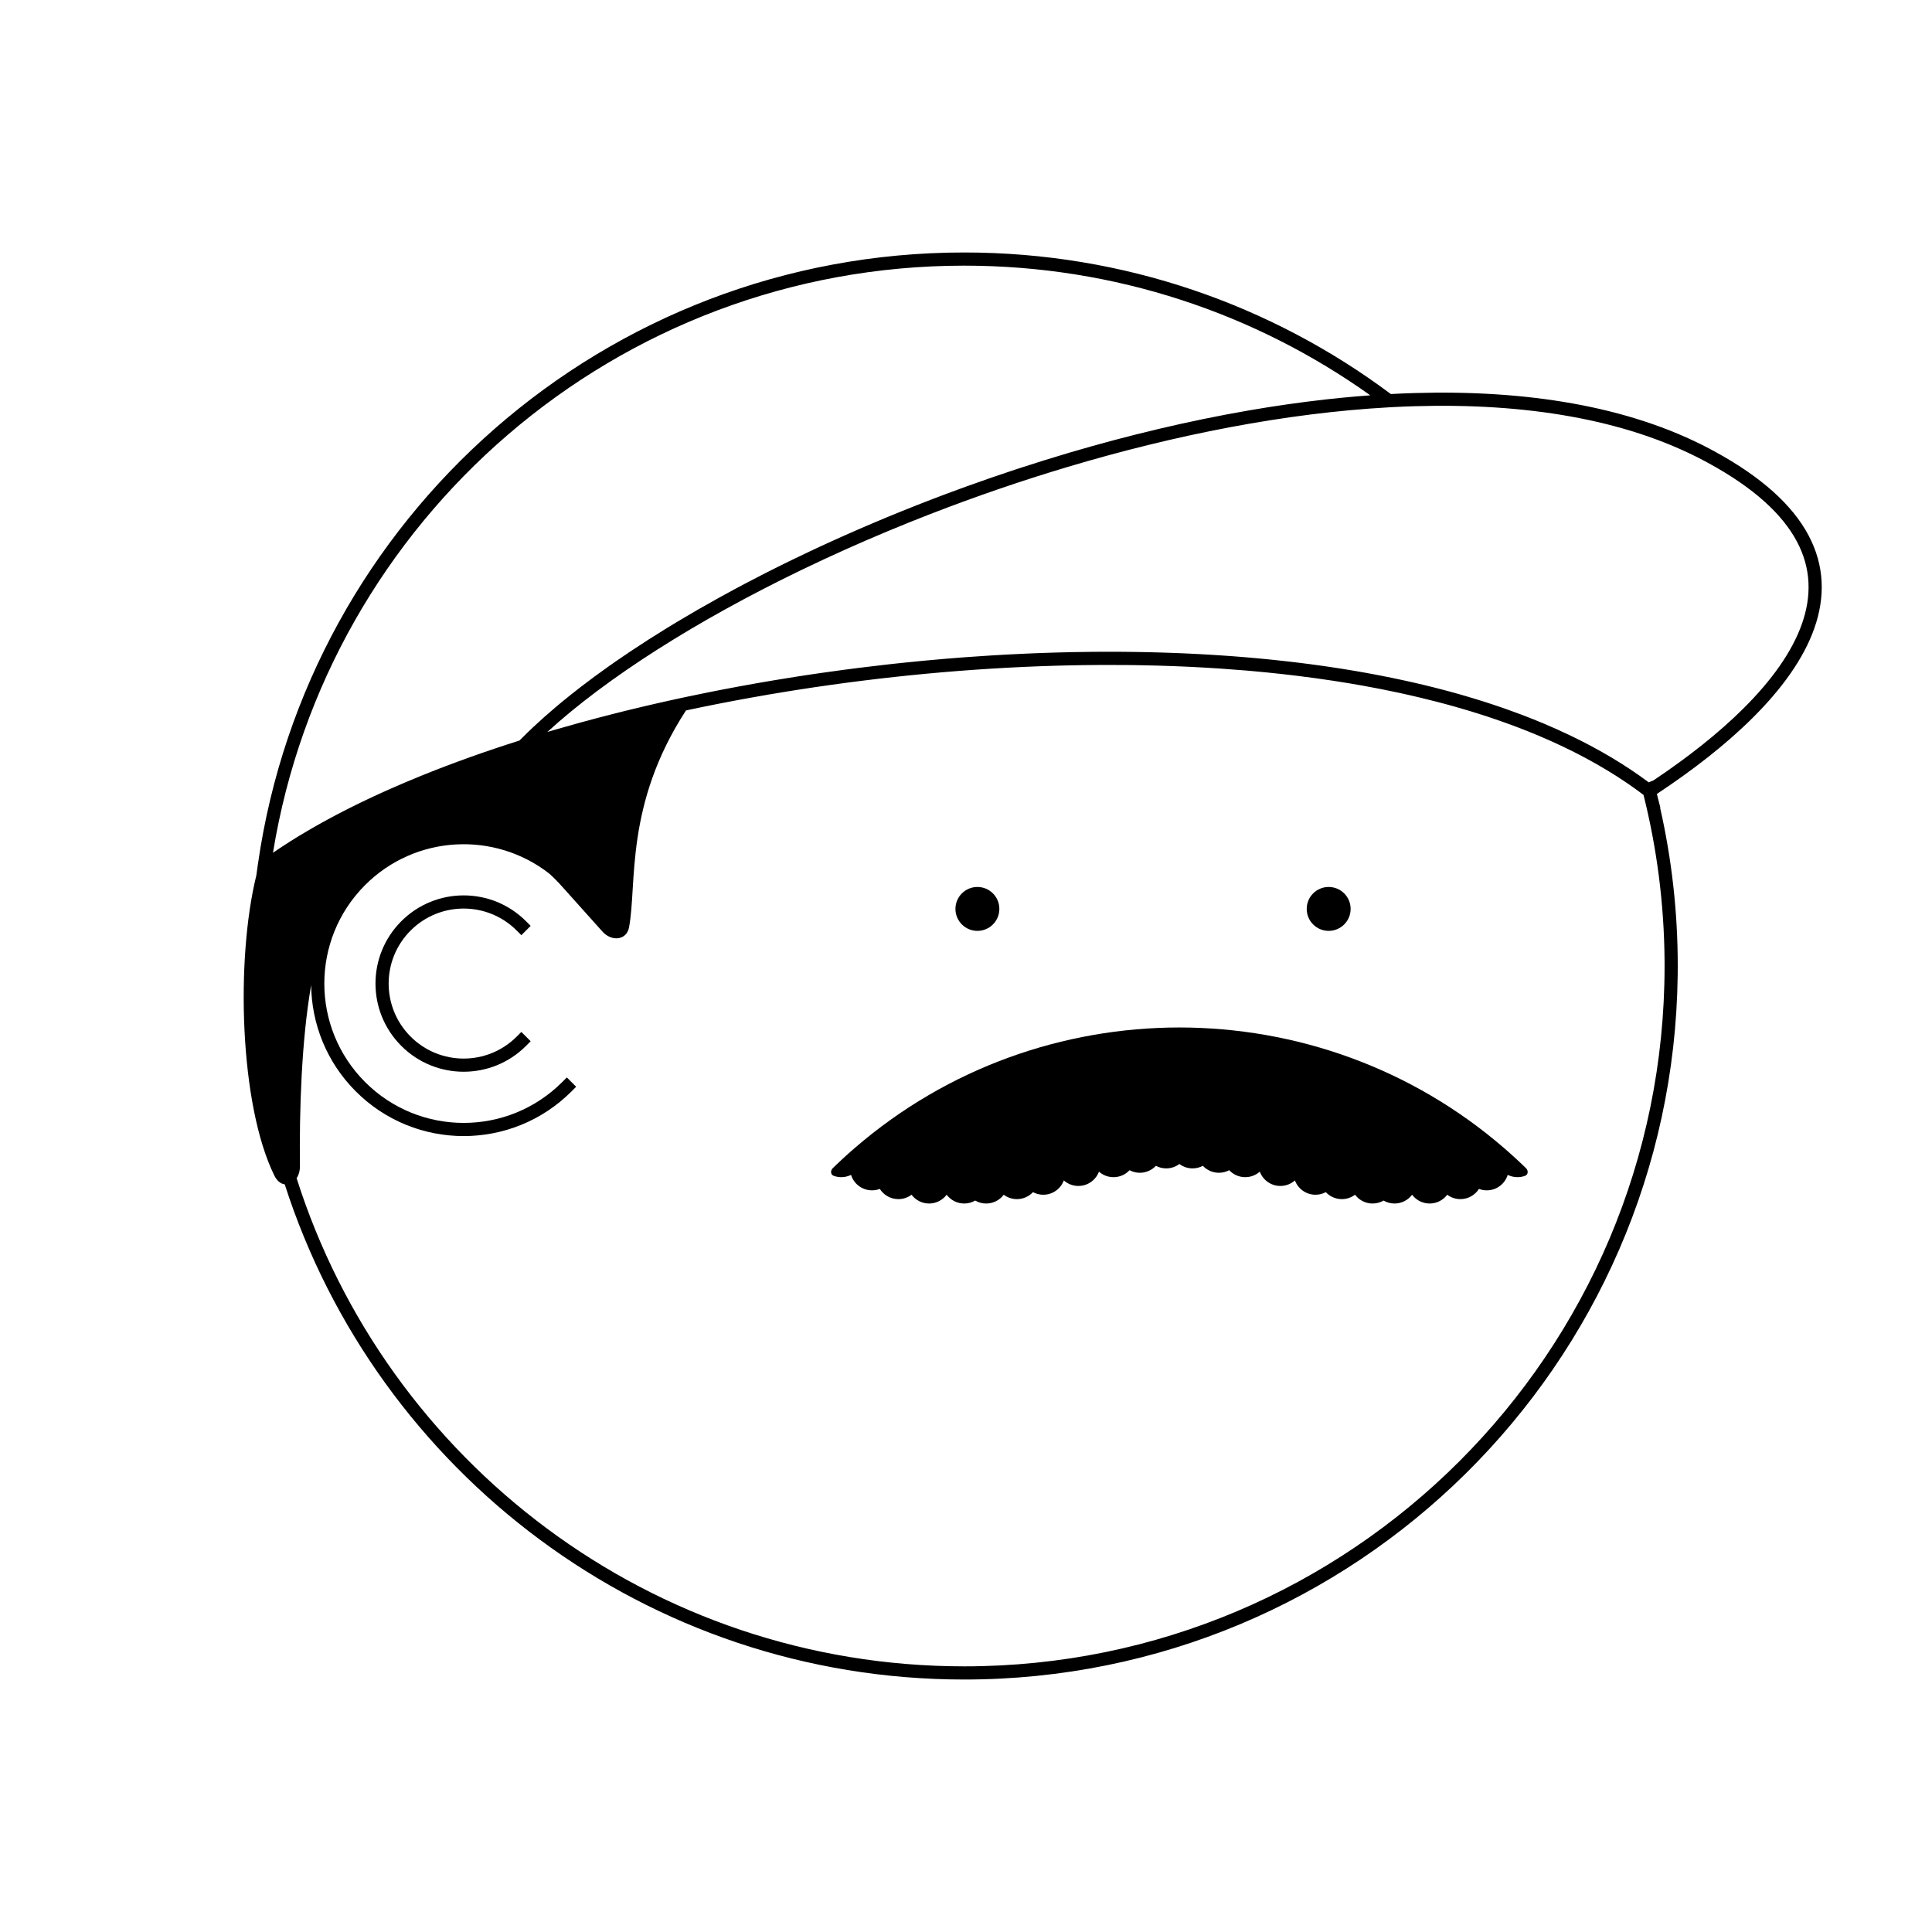
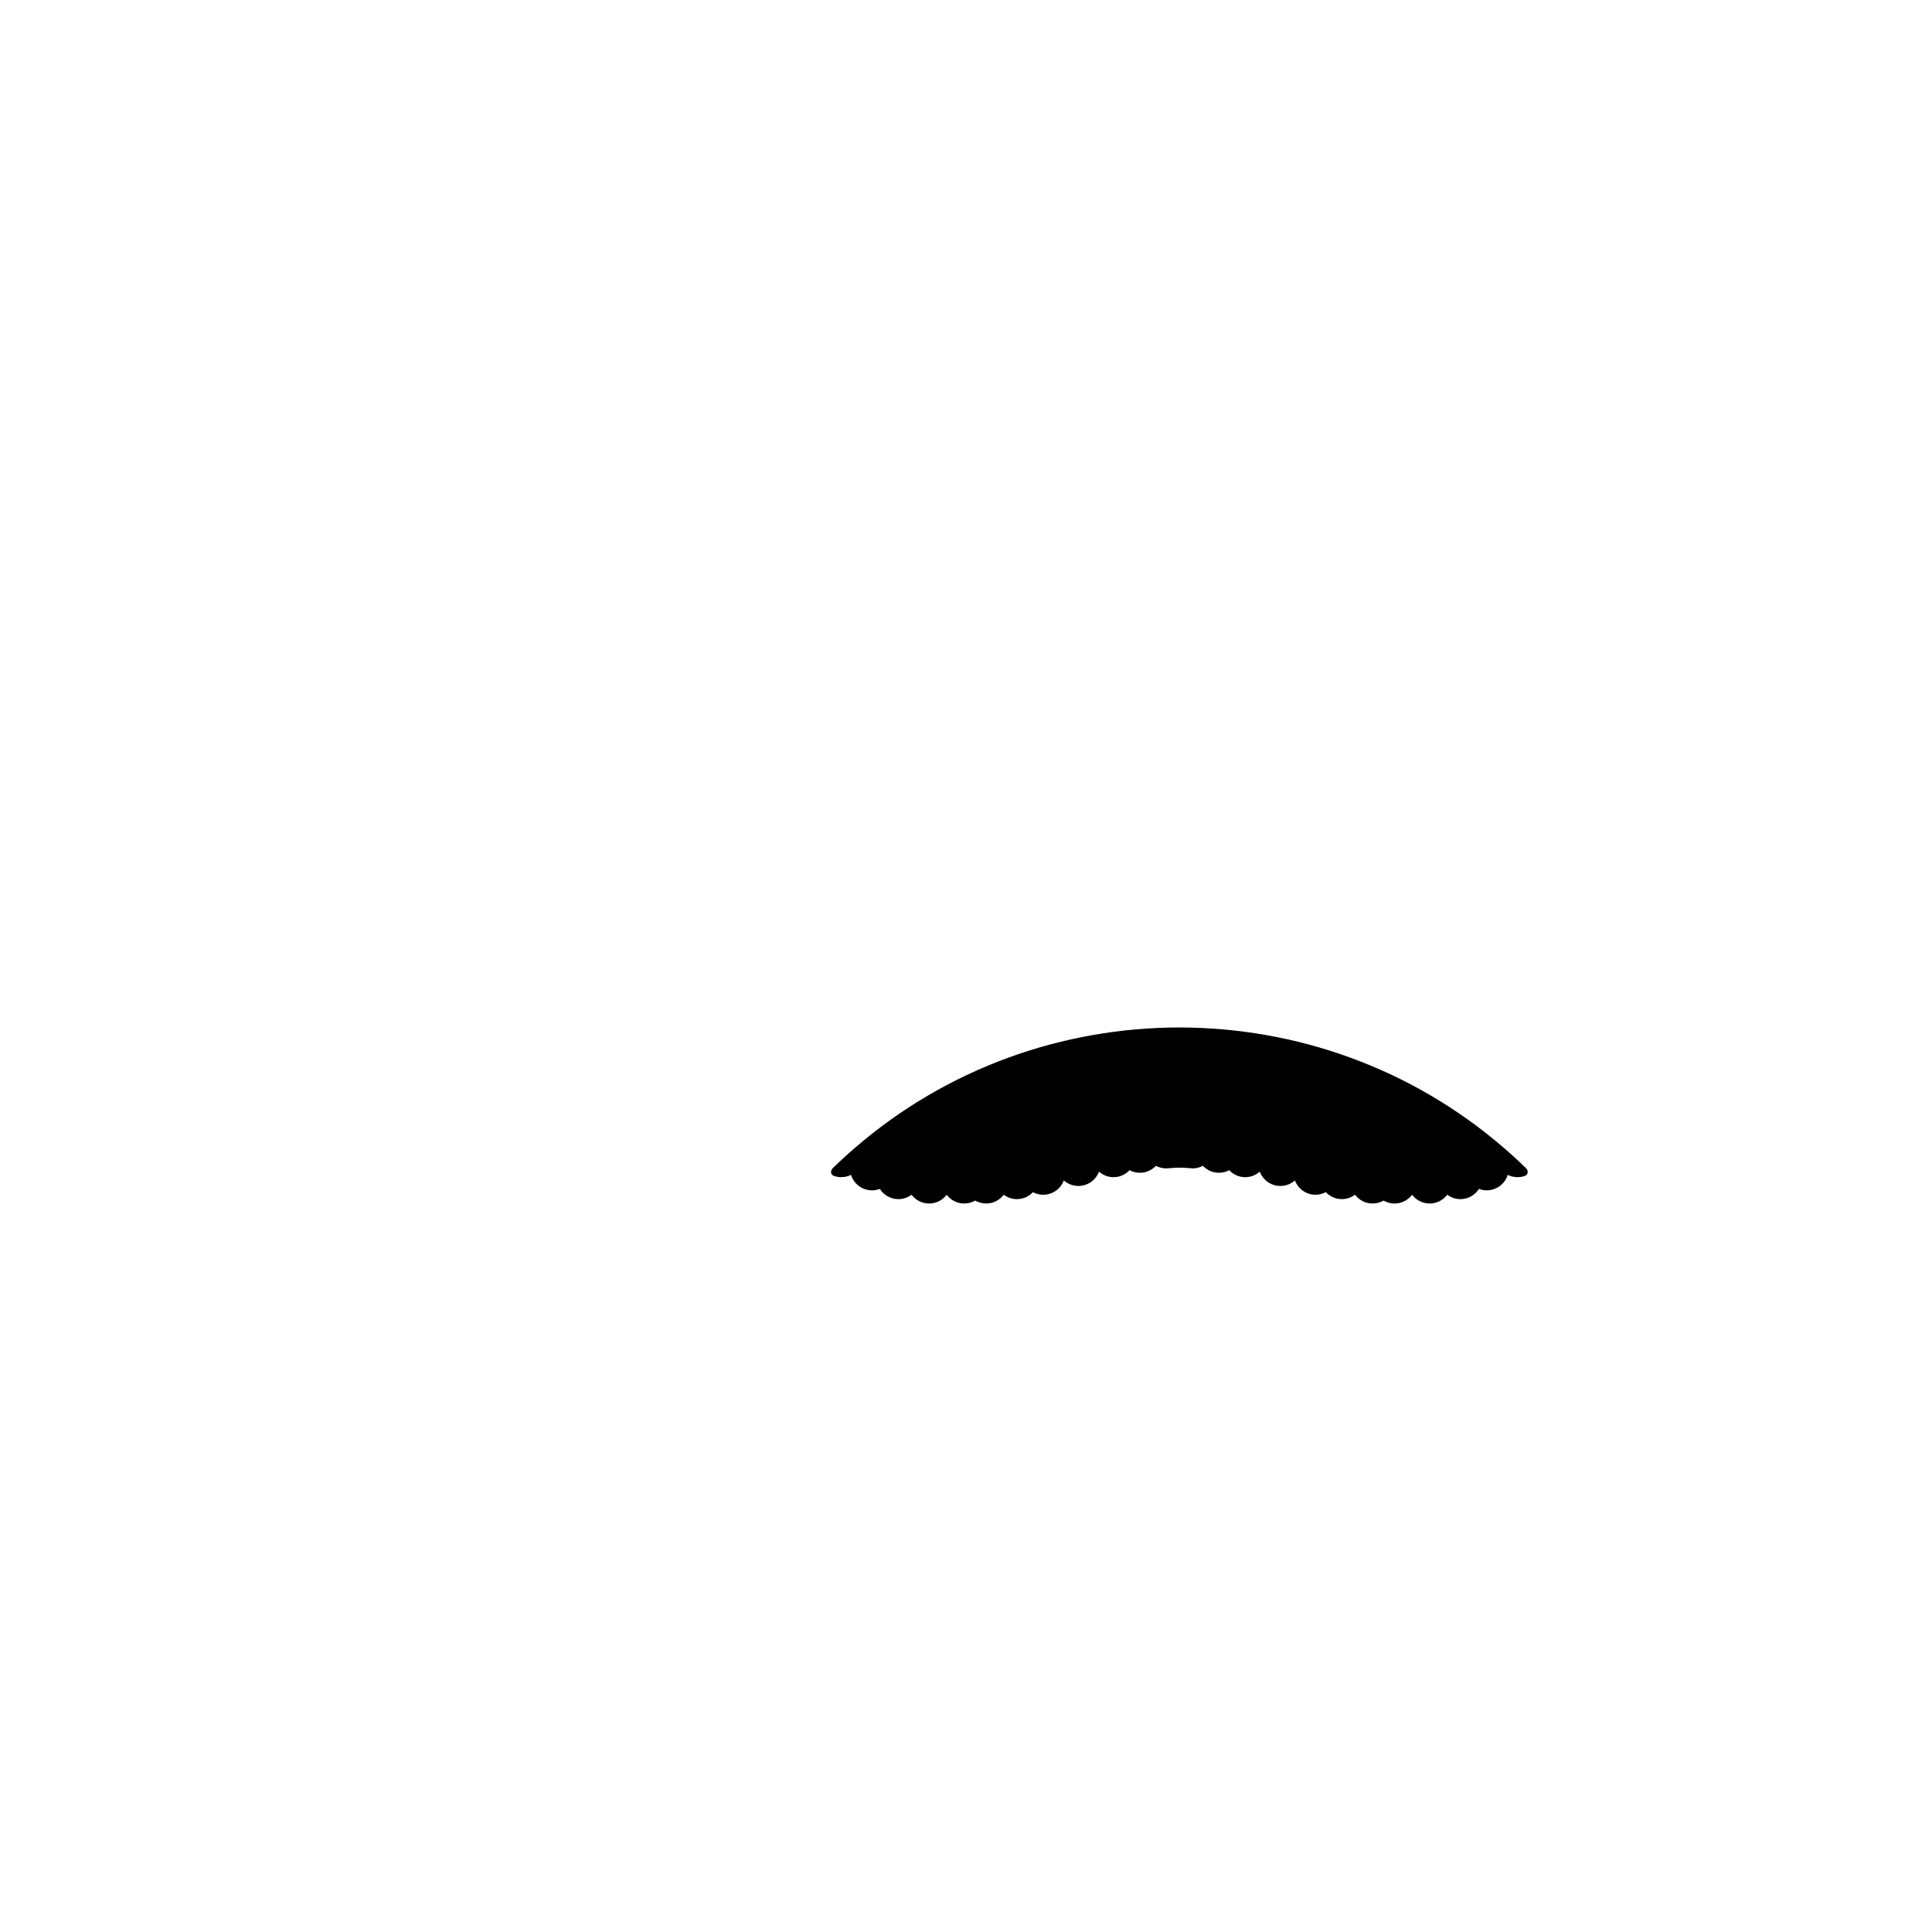
<svg xmlns="http://www.w3.org/2000/svg" width="440" height="440" viewBox="0 0 440 440" fill="none">
-   <circle cx="222.596" cy="207" r="5" fill="black" />
-   <circle cx="302.596" cy="207" r="5" fill="black" />
-   <path d="M268.596 234C294.988 234.017 321.375 243.142 342.569 261.486C342.755 261.647 342.942 261.808 343.127 261.971C343.254 262.082 343.381 262.194 343.508 262.307C343.667 262.447 343.825 262.59 343.983 262.731C344.153 262.884 344.324 263.035 344.493 263.188C344.781 263.449 345.068 263.711 345.354 263.976C345.463 264.076 345.571 264.178 345.68 264.279C345.869 264.455 346.057 264.632 346.245 264.81C346.385 264.941 346.524 265.073 346.663 265.206C346.961 265.491 347.259 265.777 347.555 266.065C348.103 266.607 348.039 267.524 347.315 267.789C346.779 267.986 346.2 268.093 345.596 268.093C344.797 268.093 344.043 267.903 343.373 267.57C342.743 269.61 340.843 271.093 338.596 271.093C337.97 271.093 337.372 270.976 336.82 270.767C335.934 272.164 334.373 273.093 332.596 273.093C331.47 273.093 330.431 272.72 329.596 272.092C328.684 273.306 327.232 274.093 325.596 274.093C323.96 274.093 322.508 273.306 321.596 272.092C320.684 273.306 319.232 274.093 317.596 274.093C316.685 274.093 315.831 273.848 315.096 273.422C314.36 273.848 313.507 274.093 312.596 274.093C310.96 274.093 309.509 273.306 308.597 272.092C307.761 272.72 306.722 273.093 305.596 273.093C304.155 273.093 302.857 272.482 301.944 271.507C301.244 271.88 300.445 272.093 299.596 272.093C297.448 272.093 295.617 270.738 294.909 268.836C294.027 269.618 292.867 270.093 291.596 270.093C289.448 270.093 287.617 268.738 286.909 266.836C286.027 267.618 284.867 268.093 283.596 268.093C282.155 268.093 280.857 267.482 279.944 266.507C279.244 266.88 278.445 267.093 277.596 267.093C276.155 267.093 274.857 266.482 273.944 265.507C273.244 265.88 272.445 266.093 271.596 266.093C270.47 266.093 269.431 265.72 268.596 265.092C267.76 265.72 266.722 266.093 265.596 266.093C264.747 266.093 263.947 265.88 263.247 265.507C262.335 266.482 261.037 267.093 259.596 267.093C258.747 267.093 257.947 266.88 257.247 266.507C256.335 267.482 255.037 268.093 253.596 268.093C252.324 268.093 251.164 267.618 250.282 266.836C249.575 268.738 247.744 270.093 245.596 270.093C244.324 270.093 243.164 269.618 242.282 268.836C241.575 270.738 239.744 272.093 237.596 272.093C236.747 272.093 235.947 271.88 235.247 271.507C234.335 272.482 233.037 273.093 231.596 273.093C230.47 273.093 229.431 272.72 228.595 272.092C227.683 273.306 226.232 274.093 224.596 274.093C223.685 274.093 222.831 273.848 222.096 273.422C221.36 273.848 220.507 274.093 219.596 274.093C217.96 274.093 216.508 273.306 215.596 272.092C214.684 273.306 213.232 274.093 211.596 274.093C209.96 274.093 208.508 273.306 207.596 272.092C206.76 272.72 205.722 273.093 204.596 273.093C202.818 273.093 201.258 272.164 200.371 270.767C199.819 270.976 199.221 271.093 198.596 271.093C196.349 271.093 194.448 269.61 193.818 267.57C193.149 267.903 192.395 268.093 191.596 268.093C190.991 268.093 190.412 267.986 189.876 267.789C189.153 267.524 189.088 266.607 189.637 266.065C189.933 265.777 190.23 265.491 190.528 265.206C190.667 265.073 190.807 264.941 190.946 264.81C191.134 264.632 191.323 264.455 191.512 264.279C191.62 264.178 191.729 264.076 191.838 263.976C192.124 263.711 192.41 263.449 192.698 263.188C192.867 263.035 193.038 262.884 193.208 262.731C193.367 262.59 193.524 262.447 193.684 262.307C193.81 262.194 193.937 262.082 194.064 261.971C194.25 261.808 194.436 261.647 194.622 261.486C215.817 243.142 242.203 234.017 268.596 234Z" fill="black" />
-   <path d="M91.397 209.8C99.239 201.958 111.953 201.958 119.795 209.8L120.856 210.86L118.734 212.982L117.674 211.921C111.003 205.251 100.188 205.251 93.518 211.921C86.847 218.591 86.846 229.407 93.517 236.078C100.187 242.749 111.004 242.749 117.675 236.078L118.735 235.018L120.856 237.139L119.796 238.199C111.954 246.041 99.238 246.041 91.396 238.199C83.554 230.357 83.554 217.642 91.397 209.8Z" fill="black" />
-   <path fill-rule="evenodd" clip-rule="evenodd" d="M219.596 57.5C256.024 57.5 289.653 69.491 316.753 89.737C318.56 89.641 320.359 89.565 322.148 89.513C347.378 88.771 370.747 92.39 389.296 102.173L390.364 102.745C401.279 108.669 408.211 115.077 411.83 121.822C415.596 128.842 415.686 136.064 413.192 143.118C410.717 150.121 405.704 156.952 399.272 163.372C393.058 169.574 385.449 175.457 377.341 180.816L378.149 183.991L378.075 183.934C380.705 195.535 382.096 207.606 382.096 220L382.082 222.101C380.957 310.879 308.641 382.5 219.596 382.5C147.195 382.5 85.855 335.152 64.848 269.73C63.97 269.612 63.103 268.993 62.49 267.748C54.534 251.587 53.668 218.491 58.381 199.354L58.758 196.657L58.762 196.653C70.084 117.968 137.777 57.5 219.596 57.5ZM251.751 151.438C251.409 151.438 251.067 151.439 250.725 151.44C248.093 151.453 245.452 151.49 242.805 151.552C242.005 151.57 241.204 151.591 240.403 151.614C220.87 152.181 201.034 154.077 181.82 157.075C181.043 157.196 180.267 157.319 179.492 157.444C176.595 157.911 173.713 158.403 170.849 158.919C170.821 158.924 170.793 158.929 170.766 158.934C165.861 159.818 161.01 160.774 156.229 161.797C142.219 183.322 145.119 201.326 143.26 211.197C142.694 214.198 139.265 214.458 137.227 212.185L128.096 202C127.119 200.893 126.123 199.888 125.114 198.977C112.663 189.24 94.617 190.101 83.156 201.562C70.764 213.954 70.765 234.047 83.157 246.439C95.55 258.832 115.641 258.832 128.034 246.439L129.096 245.379L131.217 247.5L130.156 248.561C116.592 262.125 94.6 262.125 81.035 248.561C74.341 241.866 70.953 233.119 70.866 224.346C68.662 236.855 68.157 253.078 68.31 265.525C68.323 266.657 68.025 267.613 67.551 268.328C88.023 332.792 148.354 379.5 219.596 379.5C307.685 379.5 379.096 308.089 379.096 220L379.091 218.724C378.989 205.731 377.33 193.111 374.299 181.038C373.948 180.772 373.595 180.507 373.238 180.244C372.814 179.932 372.386 179.623 371.954 179.316C371.51 179.001 371.061 178.689 370.607 178.38C364.618 174.291 357.888 170.709 350.542 167.606C350 167.378 349.456 167.151 348.907 166.928C348.315 166.686 347.718 166.447 347.118 166.212C346.975 166.156 346.831 166.1 346.684 166.043C346.292 165.891 345.899 165.74 345.504 165.59C345.395 165.548 345.285 165.507 345.176 165.466C343.578 164.864 341.956 164.283 340.309 163.723C340.232 163.697 340.156 163.67 340.079 163.645C339.649 163.499 339.218 163.355 338.785 163.212C338.557 163.137 338.33 163.063 338.103 162.989C337.576 162.818 337.045 162.648 336.514 162.48C335.988 162.315 335.459 162.152 334.929 161.99C334.461 161.848 333.992 161.708 333.521 161.568C333.306 161.505 333.092 161.442 332.879 161.38C332.383 161.235 331.885 161.092 331.385 160.95C330.735 160.766 330.081 160.585 329.425 160.407C328.777 160.231 328.127 160.059 327.474 159.889C326.143 159.542 324.801 159.207 323.446 158.883C322.669 158.697 321.888 158.515 321.104 158.336C320.258 158.143 319.408 157.954 318.554 157.77C315.894 157.196 313.194 156.663 310.456 156.171C309.405 155.982 308.347 155.801 307.284 155.624C306.098 155.426 304.906 155.236 303.707 155.053C301.025 154.643 298.311 154.269 295.569 153.931C293.235 153.643 290.881 153.381 288.507 153.145C287.33 153.027 286.149 152.916 284.963 152.812C284.526 152.773 284.089 152.733 283.651 152.696C281.713 152.533 279.763 152.386 277.803 152.255C275.724 152.116 273.633 151.995 271.532 151.892C271.239 151.877 270.947 151.862 270.653 151.849C268.29 151.738 265.913 151.651 263.525 151.585C262.197 151.548 260.865 151.519 259.53 151.496C259.025 151.487 258.52 151.478 258.014 151.472C257.94 151.471 257.867 151.47 257.793 151.469C257.506 151.465 257.218 151.463 256.931 151.46C255.208 151.442 253.482 151.434 251.751 151.438ZM219.596 60.5C140.286 60.5 74.492 118.387 62.168 194.215C62.19 194.2 62.212 194.185 62.233 194.17C62.56 193.945 62.89 193.722 63.223 193.499C63.58 193.259 63.942 193.02 64.306 192.781C64.452 192.685 64.597 192.589 64.744 192.493C65.755 191.836 66.789 191.181 67.848 190.534C67.939 190.478 68.032 190.423 68.124 190.367C68.572 190.095 69.023 189.823 69.48 189.553C69.606 189.478 69.733 189.404 69.86 189.329C70.272 189.087 70.687 188.845 71.106 188.604C71.291 188.497 71.477 188.39 71.664 188.283C72.002 188.091 72.342 187.899 72.684 187.707C72.94 187.563 73.197 187.42 73.456 187.276C73.787 187.093 74.12 186.911 74.454 186.729C74.662 186.615 74.87 186.501 75.079 186.389C75.577 186.121 76.079 185.854 76.584 185.588C76.67 185.543 76.755 185.495 76.842 185.45C77.36 185.179 77.883 184.91 78.409 184.641C78.753 184.465 79.098 184.29 79.445 184.115C79.749 183.962 80.054 183.808 80.36 183.655C80.656 183.508 80.954 183.362 81.252 183.216C81.556 183.067 81.861 182.917 82.167 182.769C82.501 182.607 82.837 182.447 83.174 182.286C83.431 182.163 83.689 182.039 83.948 181.917C84.328 181.737 84.71 181.558 85.094 181.38C85.31 181.279 85.527 181.179 85.744 181.079C86.148 180.893 86.553 180.707 86.961 180.521C87.181 180.421 87.403 180.322 87.624 180.223C88.04 180.036 88.457 179.849 88.876 179.663C88.986 179.614 89.097 179.566 89.208 179.518C91.438 178.535 93.722 177.569 96.059 176.623C96.172 176.577 96.286 176.53 96.4 176.484C103.291 173.704 110.623 171.084 118.308 168.649C118.926 168.02 119.563 167.39 120.217 166.758C120.279 166.697 120.343 166.638 120.405 166.577C120.747 166.248 121.093 165.919 121.444 165.59C121.467 165.569 121.488 165.547 121.511 165.526C122.29 164.796 123.092 164.064 123.917 163.331C123.95 163.302 123.982 163.273 124.015 163.244C124.821 162.528 125.65 161.812 126.498 161.094C126.591 161.015 126.685 160.936 126.778 160.857C127.125 160.566 127.476 160.274 127.829 159.981C127.9 159.923 127.971 159.864 128.042 159.806C129.37 158.713 130.745 157.618 132.164 156.523C132.213 156.486 132.261 156.448 132.31 156.41C133.276 155.667 134.263 154.923 135.27 154.18C135.293 154.162 135.316 154.145 135.34 154.128C136.324 153.402 137.328 152.676 138.35 151.95C138.432 151.892 138.514 151.834 138.597 151.775C139.066 151.443 139.54 151.111 140.017 150.779C140.043 150.761 140.068 150.743 140.094 150.725C141.158 149.985 142.241 149.247 143.342 148.51C143.384 148.482 143.425 148.454 143.467 148.426C146.214 146.589 149.073 144.759 152.035 142.942C152.214 142.833 152.394 142.724 152.574 142.614C153.023 142.34 153.475 142.066 153.929 141.793C153.998 141.751 154.067 141.709 154.137 141.667C157.124 139.871 160.21 138.09 163.385 136.329C163.571 136.226 163.757 136.123 163.943 136.02C165.104 135.379 166.276 134.74 167.459 134.105C167.666 133.994 167.874 133.884 168.082 133.773C168.538 133.53 168.994 133.287 169.453 133.045C169.564 132.986 169.674 132.928 169.785 132.869C170.987 132.236 172.201 131.606 173.425 130.979C173.704 130.837 173.983 130.694 174.263 130.552C174.719 130.32 175.176 130.089 175.635 129.858C175.772 129.789 175.909 129.719 176.046 129.65C176.662 129.341 177.28 129.033 177.9 128.726C178.139 128.607 178.379 128.49 178.619 128.372C178.973 128.198 179.327 128.024 179.682 127.851C179.948 127.721 180.214 127.59 180.481 127.461C181.74 126.85 183.008 126.244 184.286 125.641C184.365 125.603 184.444 125.566 184.523 125.528L185.586 125.03C185.752 124.953 185.919 124.875 186.085 124.798C186.407 124.648 186.729 124.498 187.052 124.349C187.448 124.166 187.845 123.984 188.242 123.802C188.743 123.572 189.244 123.343 189.747 123.115C190.072 122.968 190.397 122.821 190.723 122.675C191.037 122.533 191.352 122.392 191.667 122.251C192.198 122.014 192.731 121.777 193.265 121.541C193.339 121.508 193.414 121.474 193.488 121.441C194.125 121.161 194.763 120.881 195.403 120.603C195.697 120.475 195.992 120.348 196.287 120.221C196.661 120.059 197.036 119.898 197.411 119.737C197.745 119.594 198.079 119.451 198.414 119.309C198.718 119.179 199.023 119.05 199.328 118.921C199.926 118.668 200.525 118.417 201.126 118.166C201.396 118.053 201.667 117.94 201.938 117.828C201.978 117.811 202.018 117.794 202.059 117.777C204.116 116.925 206.189 116.087 208.277 115.261C208.445 115.194 208.613 115.128 208.78 115.062C209.181 114.904 209.583 114.746 209.984 114.589C210.442 114.41 210.901 114.232 211.36 114.055C211.737 113.909 212.113 113.765 212.49 113.62C212.904 113.462 213.317 113.304 213.732 113.146C214.084 113.013 214.438 112.879 214.791 112.746C215.096 112.631 215.402 112.518 215.707 112.403C216.479 112.115 217.253 111.829 218.028 111.544C218.226 111.472 218.423 111.398 218.62 111.326C219.025 111.178 219.43 111.032 219.836 110.885C220.046 110.809 220.256 110.732 220.466 110.656C222.004 110.102 223.548 109.557 225.097 109.02C225.195 108.985 225.294 108.951 225.393 108.917C226.999 108.361 228.611 107.814 230.228 107.276C230.275 107.261 230.323 107.244 230.37 107.229L231.085 106.99C231.399 106.887 231.713 106.785 232.027 106.682C232.077 106.665 232.127 106.649 232.177 106.633C235.879 105.422 239.604 104.26 243.347 103.153C256.931 99.137 270.75 95.833 284.412 93.473C284.447 93.467 284.481 93.461 284.516 93.455C290.295 92.459 296.046 91.632 301.739 90.991C301.785 90.986 301.83 90.981 301.876 90.976C304.114 90.725 306.342 90.503 308.56 90.311C308.667 90.302 308.774 90.293 308.881 90.284C309.946 90.193 311.009 90.108 312.069 90.031C285.986 71.438 254.071 60.5 219.596 60.5ZM387.896 104.826C369.97 95.373 347.175 91.778 322.235 92.511C320.614 92.558 318.983 92.624 317.345 92.708L316.377 92.763C292.777 94.068 267.602 99.042 243.172 106.336C243.131 106.348 243.091 106.361 243.05 106.373C232.431 109.547 221.954 113.159 211.809 117.099C211.608 117.176 211.408 117.255 211.208 117.333C209.763 117.897 208.325 118.466 206.895 119.043C200.378 121.669 194.018 124.424 187.868 127.277C186.058 128.117 184.266 128.965 182.493 129.821C158.589 141.364 138.223 154.304 124.651 166.707C124.914 166.629 125.176 166.55 125.44 166.473C125.769 166.376 126.099 166.281 126.43 166.185C126.501 166.164 126.573 166.143 126.645 166.122L127.027 166.012C128.591 165.559 130.168 165.114 131.756 164.677L132.621 164.438C134.857 163.827 137.116 163.233 139.397 162.652L140.64 162.337C141.036 162.237 141.432 162.139 141.829 162.04C141.842 162.037 141.856 162.034 141.869 162.03L143.235 161.694C144.388 161.413 145.546 161.134 146.708 160.86L148.985 160.329C149.254 160.267 149.523 160.207 149.792 160.146C149.9 160.121 150.008 160.098 150.115 160.073C150.175 160.06 150.234 160.046 150.293 160.032L151.131 159.843C151.697 159.716 152.263 159.589 152.831 159.464L153.62 159.291C153.742 159.264 153.864 159.238 153.986 159.211C154.313 159.14 154.64 159.068 154.968 158.997L156.619 158.646C158.101 158.332 159.589 158.025 161.083 157.725L162.054 157.53C162.649 157.412 163.246 157.296 163.844 157.18C164.037 157.142 164.23 157.105 164.424 157.067C166.964 156.576 169.52 156.102 172.09 155.649L173.282 155.441C174.151 155.291 175.021 155.142 175.893 154.996L176.516 154.891C176.535 154.887 176.553 154.885 176.572 154.882C178.016 154.642 179.463 154.408 180.914 154.18L181.76 154.047C182.332 153.958 182.904 153.871 183.477 153.784C183.709 153.749 183.941 153.713 184.173 153.679C184.294 153.661 184.416 153.643 184.537 153.625C184.713 153.599 184.889 153.572 185.065 153.546C185.661 153.458 186.259 153.37 186.857 153.284C186.989 153.265 187.121 153.246 187.253 153.228C188.892 152.992 190.534 152.765 192.18 152.546L193.086 152.427C193.142 152.419 193.199 152.413 193.255 152.405C193.346 152.393 193.437 152.382 193.528 152.37C194.172 152.286 194.816 152.203 195.46 152.122C195.569 152.108 195.678 152.095 195.787 152.081C197.751 151.835 199.719 151.6 201.69 151.378C201.861 151.359 202.032 151.339 202.202 151.32C202.647 151.271 203.093 151.22 203.538 151.172L205.176 150.996L205.99 150.91C207.395 150.764 208.802 150.627 210.209 150.493C210.442 150.471 210.675 150.449 210.908 150.427C212.253 150.301 213.599 150.18 214.945 150.065C216.214 149.958 217.484 149.857 218.753 149.76L218.982 149.742C219.227 149.723 219.473 149.705 219.719 149.687L220.216 149.649C221.944 149.522 223.672 149.406 225.399 149.299C225.519 149.291 225.639 149.284 225.759 149.276C226.373 149.239 226.988 149.202 227.603 149.167C227.813 149.155 228.023 149.143 228.233 149.131L229.315 149.07C230.814 148.99 232.312 148.918 233.809 148.853C234.071 148.841 234.334 148.829 234.597 148.818C235.091 148.798 235.585 148.778 236.079 148.759C236.519 148.742 236.959 148.726 237.399 148.71C238.115 148.684 238.83 148.661 239.544 148.639C239.964 148.626 240.385 148.613 240.805 148.602C243.358 148.53 245.907 148.482 248.448 148.457C248.789 148.454 249.13 148.45 249.471 148.447C249.802 148.445 250.132 148.442 250.463 148.44L250.998 148.438C251.285 148.437 251.572 148.437 251.858 148.437L252.667 148.435H253.038C253.189 148.435 253.34 148.436 253.491 148.437C253.816 148.437 254.141 148.439 254.465 148.44C254.895 148.442 255.326 148.443 255.756 148.446C255.927 148.448 256.096 148.45 256.267 148.451C256.534 148.454 256.803 148.457 257.07 148.46C257.292 148.462 257.514 148.465 257.736 148.468C257.838 148.469 257.94 148.47 258.042 148.472C258.515 148.478 258.987 148.485 259.459 148.493C259.859 148.5 260.258 148.508 260.657 148.516C260.811 148.519 260.965 148.521 261.118 148.524C261.151 148.525 261.185 148.526 261.218 148.526C261.422 148.531 261.624 148.534 261.828 148.539C261.988 148.543 262.149 148.547 262.309 148.551C262.475 148.555 262.641 148.56 262.807 148.564C263.2 148.574 263.593 148.584 263.985 148.596C264.13 148.6 264.275 148.603 264.419 148.607C264.566 148.612 264.712 148.617 264.859 148.621C265.222 148.632 265.585 148.645 265.947 148.657C266.012 148.659 266.076 148.662 266.141 148.664C266.287 148.669 266.432 148.674 266.578 148.679C266.658 148.682 266.738 148.684 266.817 148.687C266.881 148.689 266.944 148.691 267.008 148.693C267.297 148.704 267.585 148.715 267.873 148.727C267.959 148.73 268.045 148.733 268.131 148.736C268.188 148.739 268.245 148.742 268.302 148.744C268.575 148.755 268.848 148.766 269.121 148.777C269.643 148.799 270.164 148.822 270.685 148.846C271.266 148.873 271.847 148.902 272.428 148.932C272.741 148.948 273.053 148.964 273.365 148.98L273.366 148.979C273.749 149 274.132 149.023 274.514 149.045C274.818 149.062 275.122 149.08 275.426 149.098C275.833 149.122 276.24 149.147 276.647 149.173C277.029 149.197 277.411 149.222 277.792 149.247C278.281 149.28 278.77 149.312 279.258 149.347C279.506 149.364 279.754 149.383 280.002 149.401C280.365 149.428 280.727 149.453 281.089 149.48C281.613 149.52 282.136 149.563 282.658 149.605C283.052 149.637 283.445 149.668 283.837 149.701C284.146 149.727 284.454 149.753 284.762 149.78C284.981 149.799 285.201 149.819 285.42 149.839C285.651 149.859 285.881 149.88 286.111 149.901C286.654 149.951 287.196 150.002 287.737 150.054C287.983 150.077 288.229 150.102 288.475 150.126C288.946 150.172 289.416 150.218 289.886 150.267C290.138 150.293 290.39 150.321 290.642 150.348C291.637 150.453 292.629 150.562 293.617 150.676C293.912 150.71 294.207 150.744 294.502 150.779C294.902 150.827 295.302 150.874 295.701 150.923C295.767 150.931 295.834 150.939 295.9 150.947C296.287 150.995 296.673 151.045 297.059 151.094C297.442 151.142 297.824 151.19 298.206 151.24C298.732 151.309 299.257 151.381 299.78 151.453C300.077 151.494 300.373 151.532 300.669 151.573C300.788 151.59 300.908 151.608 301.027 151.625C301.338 151.669 301.649 151.714 301.959 151.759C302.145 151.786 302.332 151.813 302.518 151.84C303.06 151.919 303.602 152 304.142 152.083C304.368 152.118 304.595 152.153 304.821 152.188C305.19 152.246 305.559 152.301 305.927 152.359C306.877 152.511 307.823 152.668 308.766 152.829C309.302 152.921 309.837 153.015 310.371 153.109C310.408 153.116 310.445 153.122 310.482 153.129C310.677 153.163 310.871 153.196 311.065 153.231C311.396 153.291 311.725 153.354 312.055 153.415C312.268 153.454 312.481 153.493 312.693 153.533C313.232 153.634 313.77 153.736 314.306 153.84C314.384 153.855 314.461 153.871 314.539 153.886C316.336 154.236 318.116 154.603 319.88 154.989C320.045 155.025 320.211 155.061 320.376 155.098C320.796 155.19 321.214 155.284 321.632 155.379L321.633 155.378C321.751 155.405 321.869 155.433 321.986 155.46C322.174 155.503 322.36 155.547 322.547 155.59C323.089 155.715 323.629 155.842 324.168 155.971L324.169 155.97C324.432 156.033 324.694 156.098 324.956 156.162C325.441 156.28 325.925 156.398 326.407 156.519L326.408 156.518C326.632 156.574 326.864 156.634 327.076 156.688L327.075 156.689C327.362 156.763 327.649 156.835 327.936 156.909L327.937 156.908C328.024 156.931 328.112 156.954 328.2 156.977C328.813 157.136 329.424 157.298 330.032 157.463C330.109 157.484 330.186 157.504 330.263 157.525C330.902 157.699 331.538 157.875 332.171 158.054C332.216 158.066 332.26 158.079 332.303 158.091C332.776 158.225 333.247 158.362 333.718 158.499C333.74 158.505 333.763 158.512 333.785 158.519C336.841 159.411 339.829 160.367 342.743 161.389C342.775 161.4 342.809 161.411 342.841 161.423C343.965 161.818 345.079 162.223 346.181 162.638L346.182 162.637C346.279 162.673 346.377 162.711 346.474 162.748C348.197 163.4 349.893 164.076 351.559 164.777C351.573 164.783 351.586 164.789 351.6 164.795C352.656 165.24 353.699 165.694 354.731 166.159C354.771 166.177 354.811 166.195 354.849 166.212C355.852 166.665 356.843 167.127 357.822 167.6C357.835 167.606 357.919 167.646 357.944 167.658C364.333 170.745 370.21 174.24 375.482 178.169L376.555 177.733C384.22 172.608 391.34 167.049 397.152 161.248C403.418 154.995 408.095 148.536 410.363 142.119C412.614 135.753 412.502 129.422 409.187 123.241C405.945 117.198 399.558 111.149 388.938 105.384L387.896 104.826Z" fill="black" />
+   <path d="M268.596 234C294.988 234.017 321.375 243.142 342.569 261.486C342.755 261.647 342.942 261.808 343.127 261.971C343.254 262.082 343.381 262.194 343.508 262.307C343.667 262.447 343.825 262.59 343.983 262.731C344.153 262.884 344.324 263.035 344.493 263.188C344.781 263.449 345.068 263.711 345.354 263.976C345.463 264.076 345.571 264.178 345.68 264.279C345.869 264.455 346.057 264.632 346.245 264.81C346.385 264.941 346.524 265.073 346.663 265.206C346.961 265.491 347.259 265.777 347.555 266.065C348.103 266.607 348.039 267.524 347.315 267.789C346.779 267.986 346.2 268.093 345.596 268.093C344.797 268.093 344.043 267.903 343.373 267.57C342.743 269.61 340.843 271.093 338.596 271.093C337.97 271.093 337.372 270.976 336.82 270.767C335.934 272.164 334.373 273.093 332.596 273.093C331.47 273.093 330.431 272.72 329.596 272.092C328.684 273.306 327.232 274.093 325.596 274.093C323.96 274.093 322.508 273.306 321.596 272.092C320.684 273.306 319.232 274.093 317.596 274.093C316.685 274.093 315.831 273.848 315.096 273.422C314.36 273.848 313.507 274.093 312.596 274.093C310.96 274.093 309.509 273.306 308.597 272.092C307.761 272.72 306.722 273.093 305.596 273.093C304.155 273.093 302.857 272.482 301.944 271.507C301.244 271.88 300.445 272.093 299.596 272.093C297.448 272.093 295.617 270.738 294.909 268.836C294.027 269.618 292.867 270.093 291.596 270.093C289.448 270.093 287.617 268.738 286.909 266.836C286.027 267.618 284.867 268.093 283.596 268.093C282.155 268.093 280.857 267.482 279.944 266.507C279.244 266.88 278.445 267.093 277.596 267.093C276.155 267.093 274.857 266.482 273.944 265.507C273.244 265.88 272.445 266.093 271.596 266.093C267.76 265.72 266.722 266.093 265.596 266.093C264.747 266.093 263.947 265.88 263.247 265.507C262.335 266.482 261.037 267.093 259.596 267.093C258.747 267.093 257.947 266.88 257.247 266.507C256.335 267.482 255.037 268.093 253.596 268.093C252.324 268.093 251.164 267.618 250.282 266.836C249.575 268.738 247.744 270.093 245.596 270.093C244.324 270.093 243.164 269.618 242.282 268.836C241.575 270.738 239.744 272.093 237.596 272.093C236.747 272.093 235.947 271.88 235.247 271.507C234.335 272.482 233.037 273.093 231.596 273.093C230.47 273.093 229.431 272.72 228.595 272.092C227.683 273.306 226.232 274.093 224.596 274.093C223.685 274.093 222.831 273.848 222.096 273.422C221.36 273.848 220.507 274.093 219.596 274.093C217.96 274.093 216.508 273.306 215.596 272.092C214.684 273.306 213.232 274.093 211.596 274.093C209.96 274.093 208.508 273.306 207.596 272.092C206.76 272.72 205.722 273.093 204.596 273.093C202.818 273.093 201.258 272.164 200.371 270.767C199.819 270.976 199.221 271.093 198.596 271.093C196.349 271.093 194.448 269.61 193.818 267.57C193.149 267.903 192.395 268.093 191.596 268.093C190.991 268.093 190.412 267.986 189.876 267.789C189.153 267.524 189.088 266.607 189.637 266.065C189.933 265.777 190.23 265.491 190.528 265.206C190.667 265.073 190.807 264.941 190.946 264.81C191.134 264.632 191.323 264.455 191.512 264.279C191.62 264.178 191.729 264.076 191.838 263.976C192.124 263.711 192.41 263.449 192.698 263.188C192.867 263.035 193.038 262.884 193.208 262.731C193.367 262.59 193.524 262.447 193.684 262.307C193.81 262.194 193.937 262.082 194.064 261.971C194.25 261.808 194.436 261.647 194.622 261.486C215.817 243.142 242.203 234.017 268.596 234Z" fill="black" />
</svg>